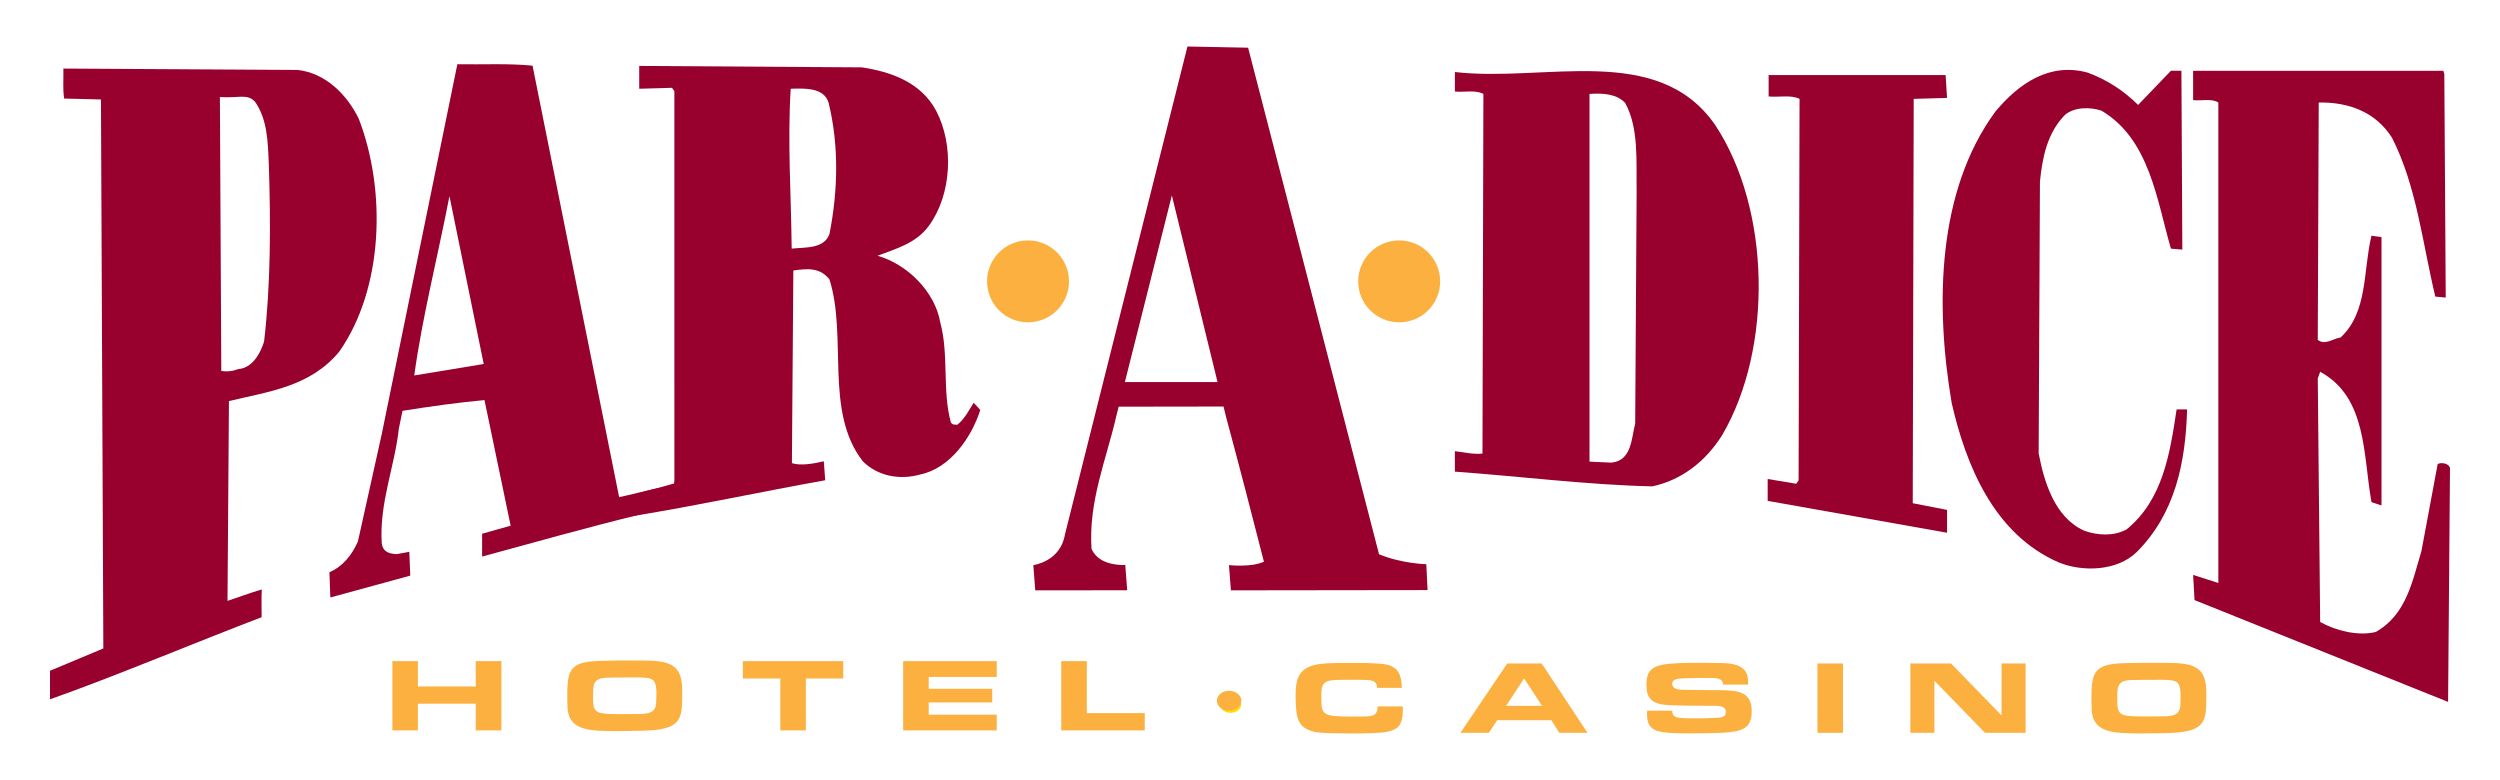
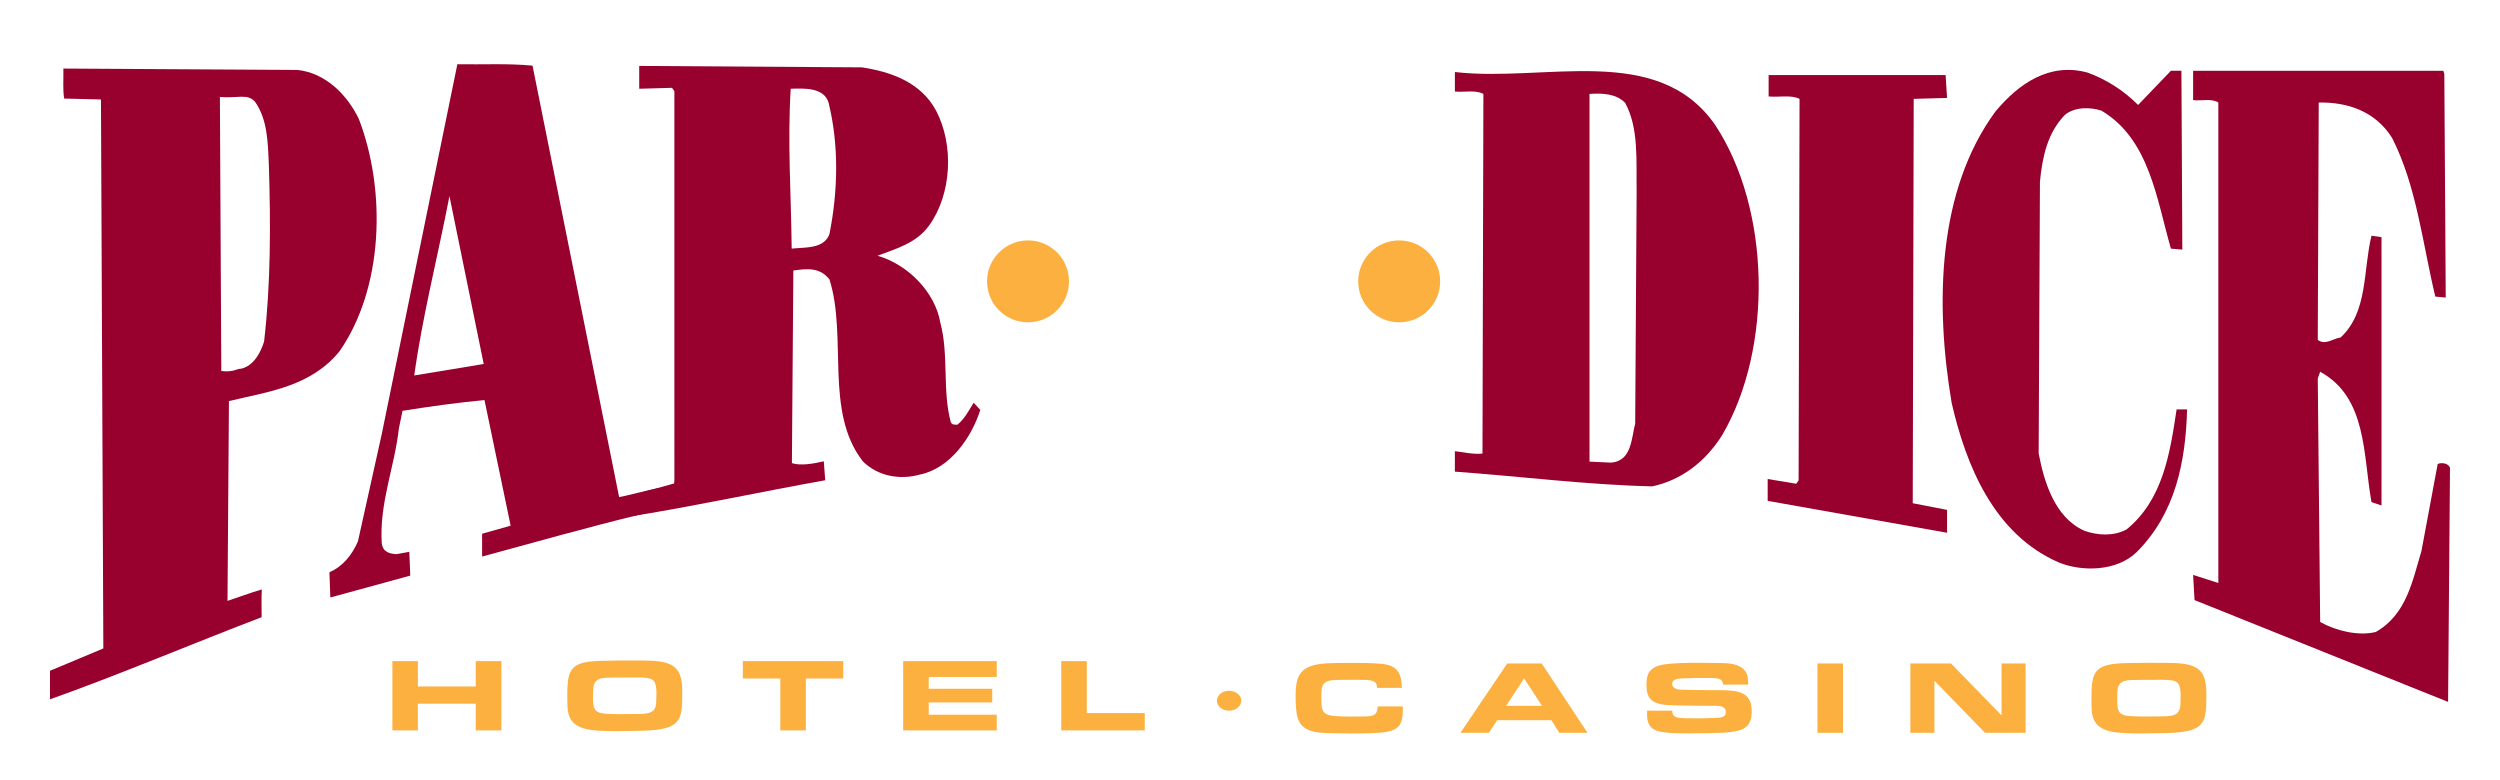
<svg xmlns="http://www.w3.org/2000/svg" version="1.1" id="Layer_1" x="0px" y="0px" width="250px" height="78px" viewBox="0 0 250 78" enable-background="new 0 0 250 78" xml:space="preserve">
  <g>
-     <path fill="#FFDD00" d="M123.043,69.612c0.587,0,1.07,0.371,1.07,0.835c0,0.459-0.483,0.835-1.07,0.835   c-0.579,0-1.048-0.376-1.048-0.835C121.995,69.983,122.465,69.612,123.043,69.612" />
    <polygon fill="#FBB03F" points="47.575,66.112 50.141,66.112 50.141,73.04 47.575,73.04 47.575,70.369 41.789,70.369 41.789,73.04    39.238,73.04 39.238,66.112 41.789,66.112 41.789,68.647 47.575,68.647  " />
    <path fill="#FBB03F" d="M56.73,69.478c0,0.428,0,0.85,0.023,1.277c0.089,1.675,1.195,2.191,3.044,2.312   c0.579,0.026,1.158,0.047,1.735,0.047c0.266,0,0.542,0,0.809-0.011l1.922-0.031c3.771-0.099,3.962-0.996,3.962-3.626v-0.328   c0-2.494-0.97-3.063-3.886-3.063l-2.04-0.011l-1.808,0.032C57.119,66.112,56.73,66.759,56.73,69.478 M59.307,69.493   c0-0.271,0-0.543,0.039-0.814c0.151-0.954,1.018-0.907,1.875-0.923c0.84-0.011,1.695-0.011,2.538-0.011   c0.503,0,1.208,0.021,1.51,0.24c0.35,0.266,0.375,0.913,0.375,1.335c0,0.318-0.013,0.626-0.026,0.939   c-0.06,1.101-0.84,1.143-2.024,1.143c-0.438,0-0.869,0.01-1.307,0.01c-0.451,0-0.918,0-1.37-0.021   c-1.523-0.031-1.612-0.479-1.612-1.622V69.493z" />
    <polygon fill="#FBB03F" points="80.586,73.04 78.033,73.04 78.033,67.85 74.285,67.85 74.285,66.112 84.322,66.112 84.322,67.85    80.586,67.85  " />
    <polygon fill="#FBB03F" points="90.318,66.112 99.675,66.112 99.675,67.693 92.872,67.693 92.872,68.877 99.221,68.877    99.221,70.244 92.872,70.244 92.872,71.47 99.675,71.47 99.675,73.04 90.318,73.04  " />
    <polygon fill="#FBB03F" points="108.679,71.309 114.475,71.309 114.475,73.04 106.125,73.04 106.125,66.112 108.679,66.112  " />
    <path fill="#FBB03F" d="M122.9,69.075c0.678,0,1.231,0.443,1.231,0.997c0,0.547-0.553,0.996-1.231,0.996   c-0.666,0-1.208-0.449-1.208-0.996C121.692,69.519,122.235,69.075,122.9,69.075" />
    <path fill="#FBB03F" d="M140.272,70.641c0,0.094,0.013,0.198,0.013,0.303c0,1.93-0.665,2.29-3.143,2.373   c-0.652,0.021-1.297,0.031-1.951,0.031l-1.584-0.021c-2.136-0.021-3.784-0.073-3.975-2.238c-0.05-0.49-0.073-0.97-0.073-1.455   c0-2.014,0.389-3.136,3.064-3.297c0.796-0.047,1.6-0.047,2.395-0.047c1.041,0,2.101,0,3.141,0.094   c1.748,0.151,1.988,1.168,2.027,2.404h-2.479c0-0.673-0.438-0.767-1.184-0.798c-0.238-0.011-0.476-0.011-0.715-0.011h-0.707   l-1.291,0.011c-1.662,0.011-1.675,0.512-1.675,1.815c0,1.414,0.089,1.789,1.912,1.831l0.993,0.021c0.438,0,0.869-0.011,1.308-0.011   c0.868,0,1.419-0.063,1.419-1.007H140.272z" />
    <path fill="#FBB03F" d="M155.135,72.018l0.796,1.263h2.817l-4.581-6.934h-3.445l-4.677,6.934h2.84l0.835-1.263H155.135z    M154.206,70.588h-3.597l1.8-2.744L154.206,70.588z" />
    <path fill="#FBB03F" d="M167.22,71.068c0.016,0.036,0.016,0.067,0.016,0.109c0,0.631,0.728,0.626,1.307,0.646   c0.404,0,0.807,0.011,1.205,0.011c0.569,0,1.132-0.011,1.714-0.042c0.563-0.021,1.127-0.016,1.127-0.604   c0-0.559-0.626-0.61-1.177-0.61h-0.417c-1.398,0-2.804,0-4.202-0.073c-1.648-0.094-2.149-0.71-2.149-2.003   c0-1.033,0.227-1.737,1.56-2.02c0.895-0.192,2.794-0.203,3.762-0.203l1.784,0.021c1.03,0.006,2.188,0.021,2.791,0.835   c0.276,0.407,0.266,0.887,0.276,1.325h-2.501c-0.037-0.521-0.415-0.637-0.981-0.657c-0.414-0.011-0.827-0.011-1.231-0.011   c-0.654,0-1.296,0.031-1.95,0.052c-0.452,0.021-0.932,0.104-0.932,0.517c0,0.679,0.882,0.605,1.458,0.626l1.714,0.021   c0.566,0,1.119,0.01,1.685,0.01c1.949,0,3.092,0.313,3.092,2.108c0,1.705-0.905,2.014-2.841,2.144   c-1.091,0.047-2.178,0.068-3.269,0.068c-0.568,0-1.145,0-1.711-0.031c-1.606-0.084-2.643-0.245-2.643-1.826v-0.412H167.22z" />
    <rect x="181.746" y="66.347" fill="#FBB03F" width="2.554" height="6.934" />
    <polygon fill="#FBB03F" points="202.562,73.28 198.5,73.28 193.442,68.074 193.442,73.28 191.037,73.28 191.037,66.347    195.101,66.347 200.156,71.543 200.156,66.347 202.562,66.347  " />
    <path fill="#FBB03F" d="M209.147,69.717c0,0.423,0,0.851,0.023,1.273c0.091,1.675,1.194,2.19,3.044,2.306   c0.579,0.031,1.158,0.052,1.734,0.052c0.264,0,0.543,0,0.809-0.01l1.92-0.031c3.777-0.1,3.96-0.997,3.96-3.621v-0.334   c0-2.493-0.966-3.062-3.882-3.062l-2.037-0.011l-1.811,0.026C209.536,66.347,209.147,66.994,209.147,69.717 M211.725,69.728   c0-0.276,0-0.543,0.036-0.813c0.154-0.955,1.018-0.903,1.876-0.924c0.845-0.011,1.695-0.011,2.54-0.011   c0.501,0,1.208,0.021,1.511,0.24c0.352,0.271,0.373,0.913,0.373,1.336c0,0.318-0.011,0.626-0.021,0.938   c-0.063,1.101-0.845,1.143-2.029,1.143c-0.436,0-0.863,0.011-1.304,0.011c-0.454,0-0.921,0-1.372-0.021   c-1.521-0.031-1.609-0.479-1.609-1.622V69.728z" />
    <path fill="#FBB03F" d="M106.9,28.138c0,2.263-1.834,4.095-4.098,4.095c-2.261,0-4.098-1.833-4.098-4.095   c0-2.262,1.836-4.097,4.098-4.097C105.066,24.041,106.9,25.876,106.9,28.138" />
    <path fill="#FBB03F" d="M144.016,28.138c0,2.263-1.834,4.095-4.098,4.095c-2.262,0-4.099-1.833-4.099-4.095   c0-2.262,1.837-4.097,4.099-4.097C142.182,24.041,144.016,25.876,144.016,28.138" />
    <path fill="#98002E" d="M25.505,10.179c-0.762-0.858-1.714-0.334-3.516-0.479l0.141,27.403c1.234,0.143,1.521-0.236,1.996-0.236   c1.234-0.286,1.951-1.619,2.282-2.714c0.668-5.708,0.668-11.798,0.475-17.698C26.788,14.175,26.741,11.938,25.505,10.179    M29.743,6.994c2.763,0.287,4.951,2.429,6.141,4.901c2.757,7.186,2.47,16.935-1.954,23.263c-2.9,3.52-7.087,3.998-11.036,4.949   L22.75,60.087c1.161-0.381,2.283-0.809,3.43-1.143c-0.052,0.809-0.016,1.784-0.016,2.775C19.79,64.146,11.472,67.646,5,69.931   v-2.854l5.334-2.232L10.097,9.947L6.414,9.855c-0.141-0.951-0.057-1.871-0.076-3L29.743,6.994z" />
    <path fill="#98002E" d="M79.071,8.875c-0.334,5.332,0.047,10.658,0.096,15.987c1.333-0.145,3.261,0.047,3.782-1.475   c0.858-4.33,0.952-8.897-0.094-13.13C82.381,8.734,80.451,8.83,79.071,8.875 M86.187,6.736c2.854,0.428,5.897,1.474,7.421,4.33   c1.808,3.424,1.57,8.371-0.715,11.508c-1.283,1.764-3.279,2.288-5.139,3c2.997,0.858,5.759,3.616,6.281,6.708   c0.855,3.141,0.19,6.851,1.046,9.943c0.144,0.287,0.428,0.24,0.667,0.24c0.712-0.574,1.14-1.429,1.618-2.19l0.662,0.715   c-0.853,2.712-2.997,5.847-6.038,6.468c-2.045,0.568-4.236,0.146-5.71-1.33c-3.853-4.95-1.523-12.417-3.331-18.176   c-0.952-1.234-2.233-1.092-3.615-0.902l-0.144,19.266c0.905,0.287,2.191,0.047,3.19-0.188l0.141,1.898   c-6.185,1.101-12.935,2.562-19.12,3.558l-0.29-2.05l4.296-1.185l0.031-0.323V9.116l-0.237-0.334l-3.279,0.093V6.593L86.187,6.736z" />
    <path fill="#98002E" d="M44.945,19.609c-1.143,5.946-2.71,12.037-3.519,17.937l6.946-1.146   C47.23,30.791,46.09,25.176,44.945,19.609 M53.253,6.565l8.66,43.146c0.767-0.136,2.791-0.679,3.868-0.893L64.229,51.4   c-5.548,1.341-10.739,2.828-16.018,4.258v-2.285l2.854-0.804l-2.616-12.561c-2.569,0.237-5.53,0.646-8.196,1.074l-0.368,1.778   c-0.428,3.854-1.951,7.423-1.713,11.419c0.099,0.986,0.858,1.091,1.476,1.138l1.283-0.235l0.097,2.379l-7.995,2.187l-0.089-2.525   c1.325-0.563,2.28-1.753,2.851-3.088l2.376-10.705l7.564-37.007C48.211,6.471,50.78,6.324,53.253,6.565" />
-     <path fill="#98002E" d="M112.487,38.208l4.698-18.667l4.57,18.667H112.487z M142.63,56.419c0,0-2.407-0.041-4.726-0.991   L124.81,4.769l-6.064-0.118L106.496,53.44c-0.441,2.724-3.164,3.073-3.164,3.073l0.195,2.524l9.192-0.011l-0.193-2.529h-0.454   c-1.166-0.068-2.332-0.396-2.919-1.592c-0.323-4.789,1.492-8.978,2.491-13.346l0.224-0.89l10.486-0.016l0.282,1.151   c1.296,4.789,2.528,9.573,3.756,14.362c-1.228,0.595-3.495,0.345-3.495,0.345l0.193,2.524l19.667-0.026L142.63,56.419z" />
    <path fill="#98002E" d="M158.951,9.391v36.772l2.184,0.1c2.05-0.193,1.998-2.432,2.384-3.902l0.144-23.167   c-0.05-3.094,0.234-6.379-1.143-8.897C161.661,9.391,160.334,9.297,158.951,9.391 M171.508,12.483   c5.566,8.421,5.807,22.311,0.715,31.02c-1.664,2.66-4.093,4.518-6.993,5.133c-6.427-0.141-13.128-0.996-19.743-1.471V45.12   c0.905,0.094,1.764,0.334,2.76,0.239l0.092-35.968c-0.804-0.428-1.902-0.142-2.852-0.239v-1.95   C154.475,8.25,165.754,4.208,171.508,12.483" />
    <path fill="#98002E" d="M194.705,9.792l-3.334,0.095l-0.097,40.293v0.142l3.431,0.667v2.285l-17.938-3.188V47.9l2.856,0.475   l0.237-0.334l0.094-38.154c-0.858-0.427-2.045-0.141-3.091-0.24V7.508h17.698L194.705,9.792z" />
    <path fill="#98002E" d="M213.812,10.496l3.281-3.421h1.049l0.091,17.885l-1.14-0.095c-1.433-4.947-2.142-10.941-6.943-13.799   c-1.148-0.377-2.719-0.377-3.665,0.429c-1.761,1.812-2.254,4.25-2.491,6.675l-0.128,27.169c0.527,2.76,1.57,6.401,4.567,7.736   c1.336,0.475,2.95,0.568,4.233-0.141c3.615-2.953,4.33-7.564,4.995-11.992h1.049c-0.144,5.283-1.189,10.422-5.045,14.271   c-1.948,1.899-5.376,1.998-7.752,1.044c-6.521-2.807-9.325-9.75-10.749-15.978c-1.67-9.898-1.43-21.219,4.374-29.12   c2.329-2.804,5.42-4.947,9.224-3.899C210.577,7.929,212.288,8.976,213.812,10.496" />
    <path fill="#98002E" d="M244.432,7.398l0.141,22.359l-1.043-0.099c-1.289-5.375-1.86-11.033-4.33-15.885   c-1.667-2.62-4.38-3.571-7.327-3.522l-0.097,23.738c0.762,0.571,1.523-0.142,2.285-0.239c2.757-2.566,2.235-6.706,3.088-10.179   l1.002,0.145v26.83l-1.002-0.334c-0.853-4.71-0.422-10.463-5.133-13.034l-0.24,0.667l0.24,24.354   c1.617,0.903,3.853,1.425,5.563,0.997c3.094-1.759,3.665-5.139,4.564-8.086l1.623-8.702c0.331-0.193,1.093-0.099,1.233,0.381   l-0.19,23.402l-25.356-10.183l-0.141-2.515l2.522,0.804V10.25c-0.668-0.428-1.667-0.145-2.522-0.237V7.077h25.022L244.432,7.398z" />
  </g>
</svg>